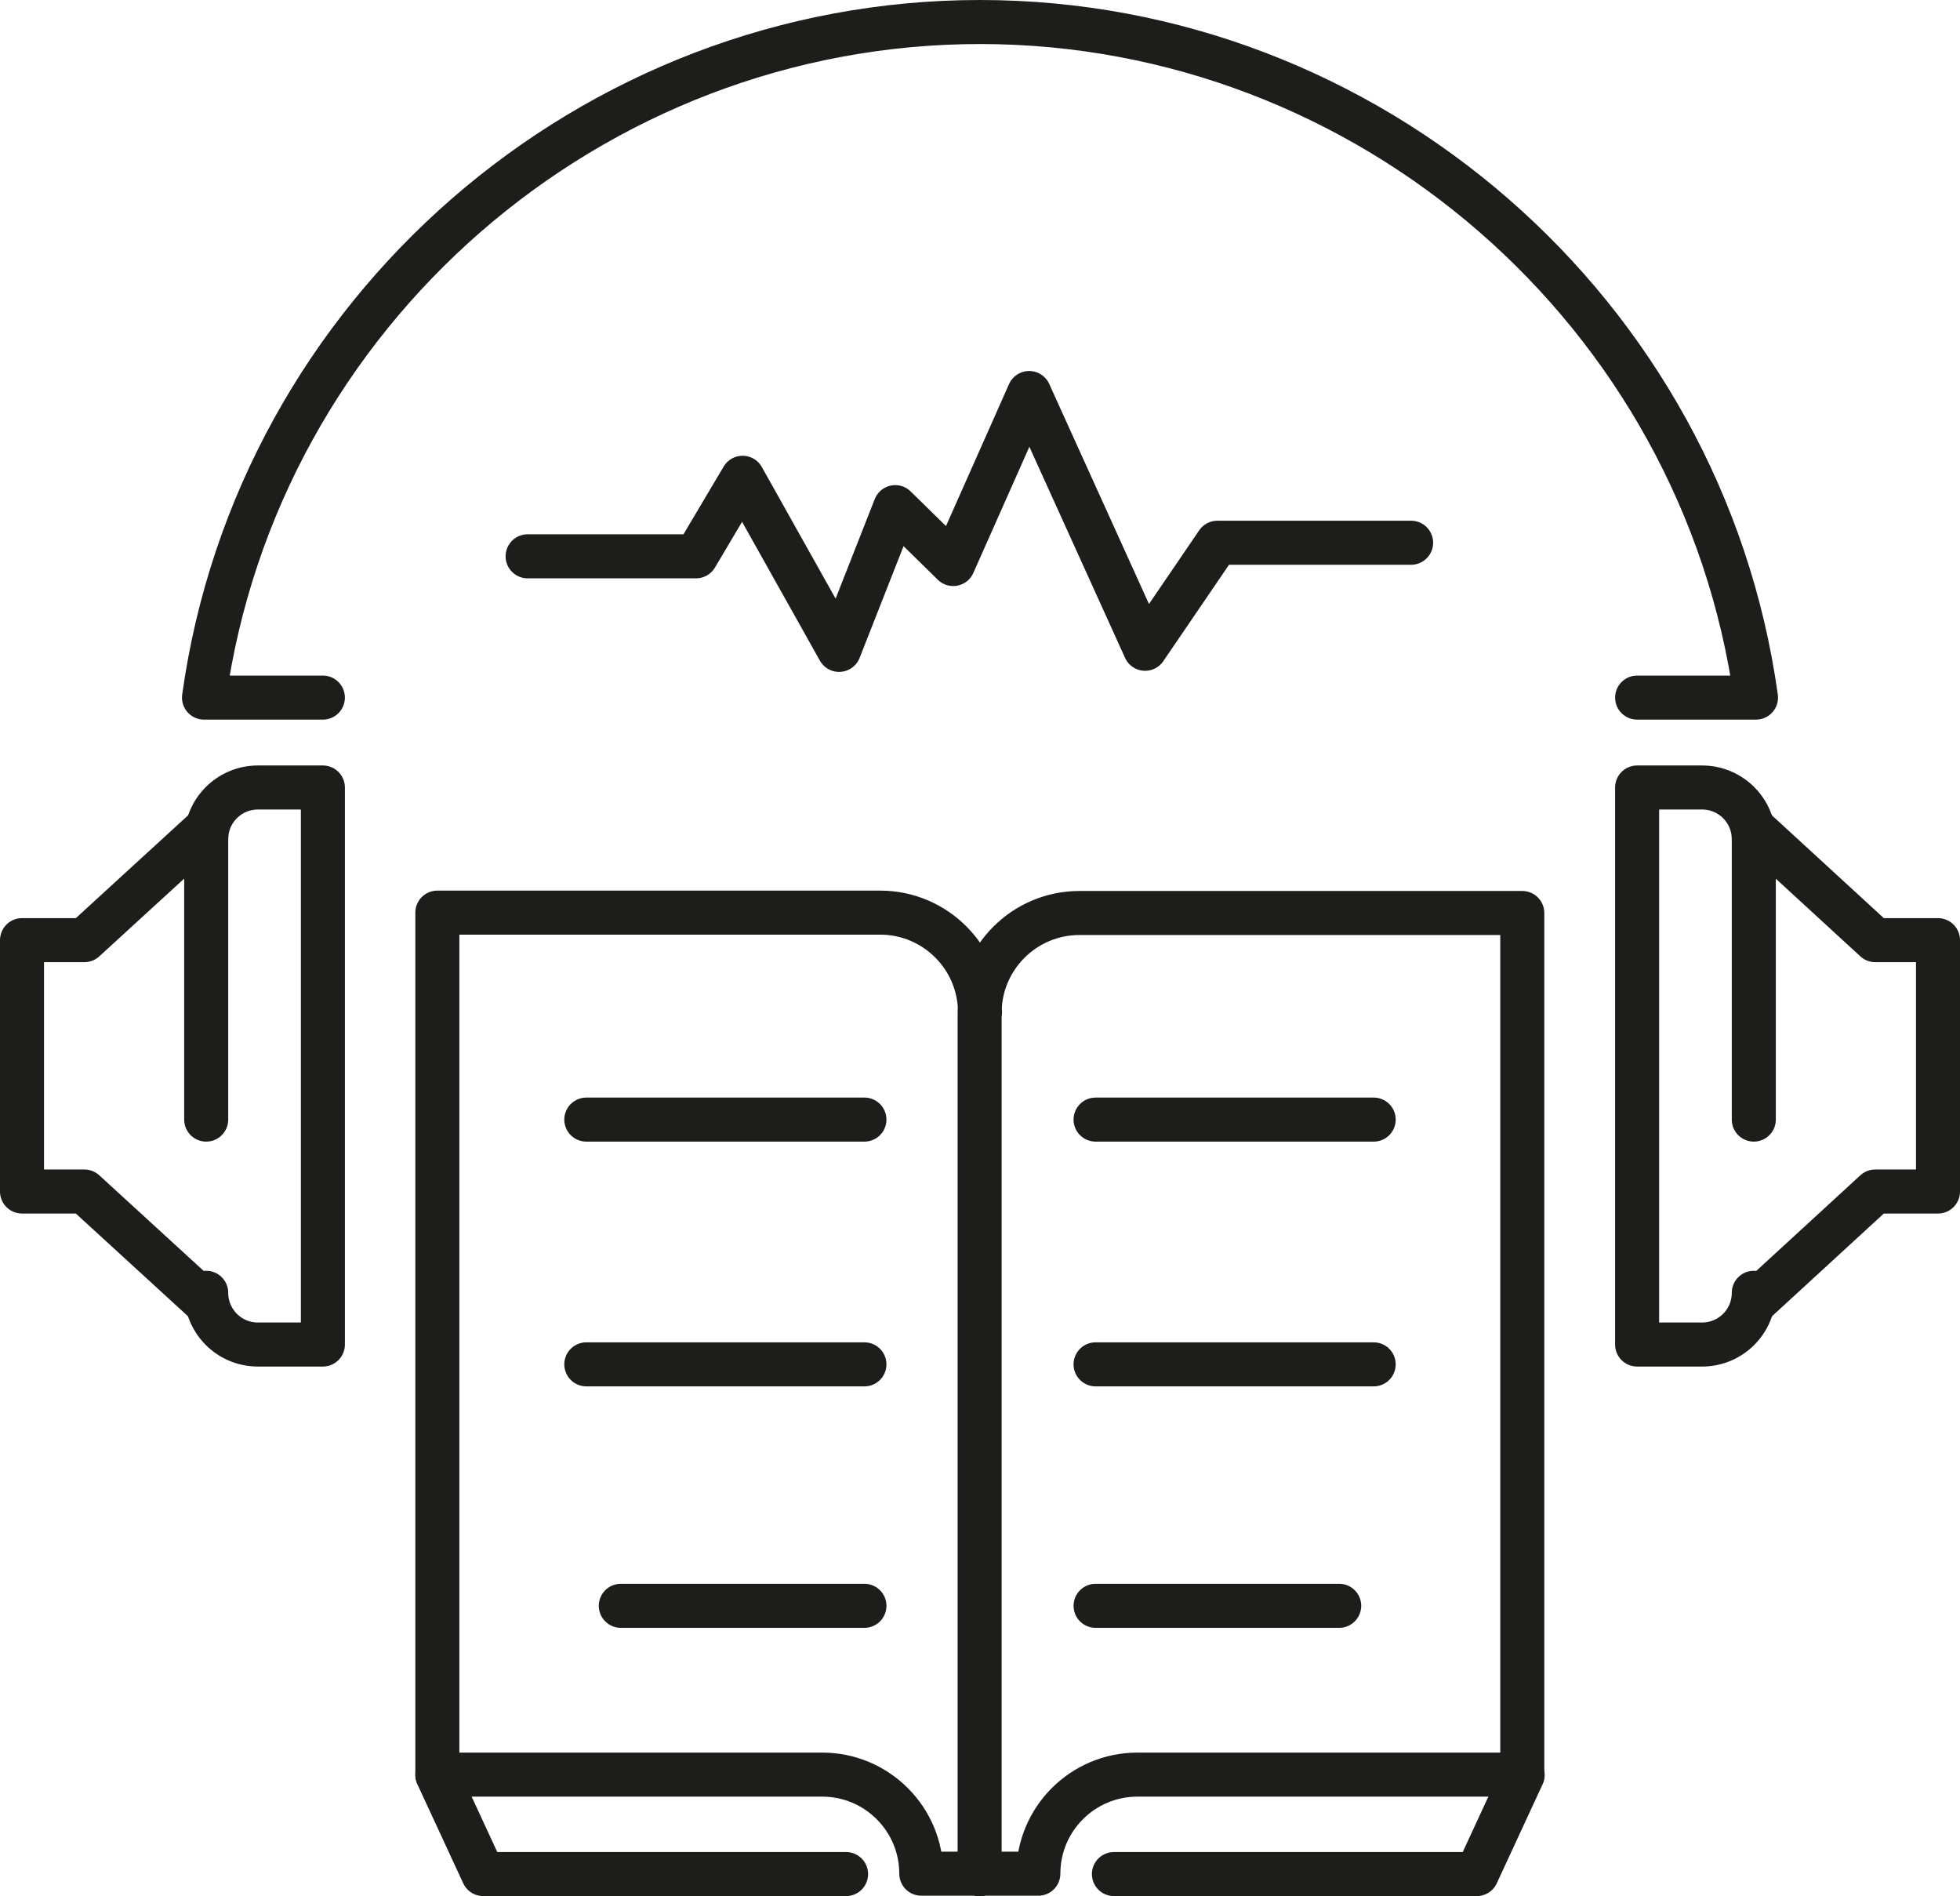
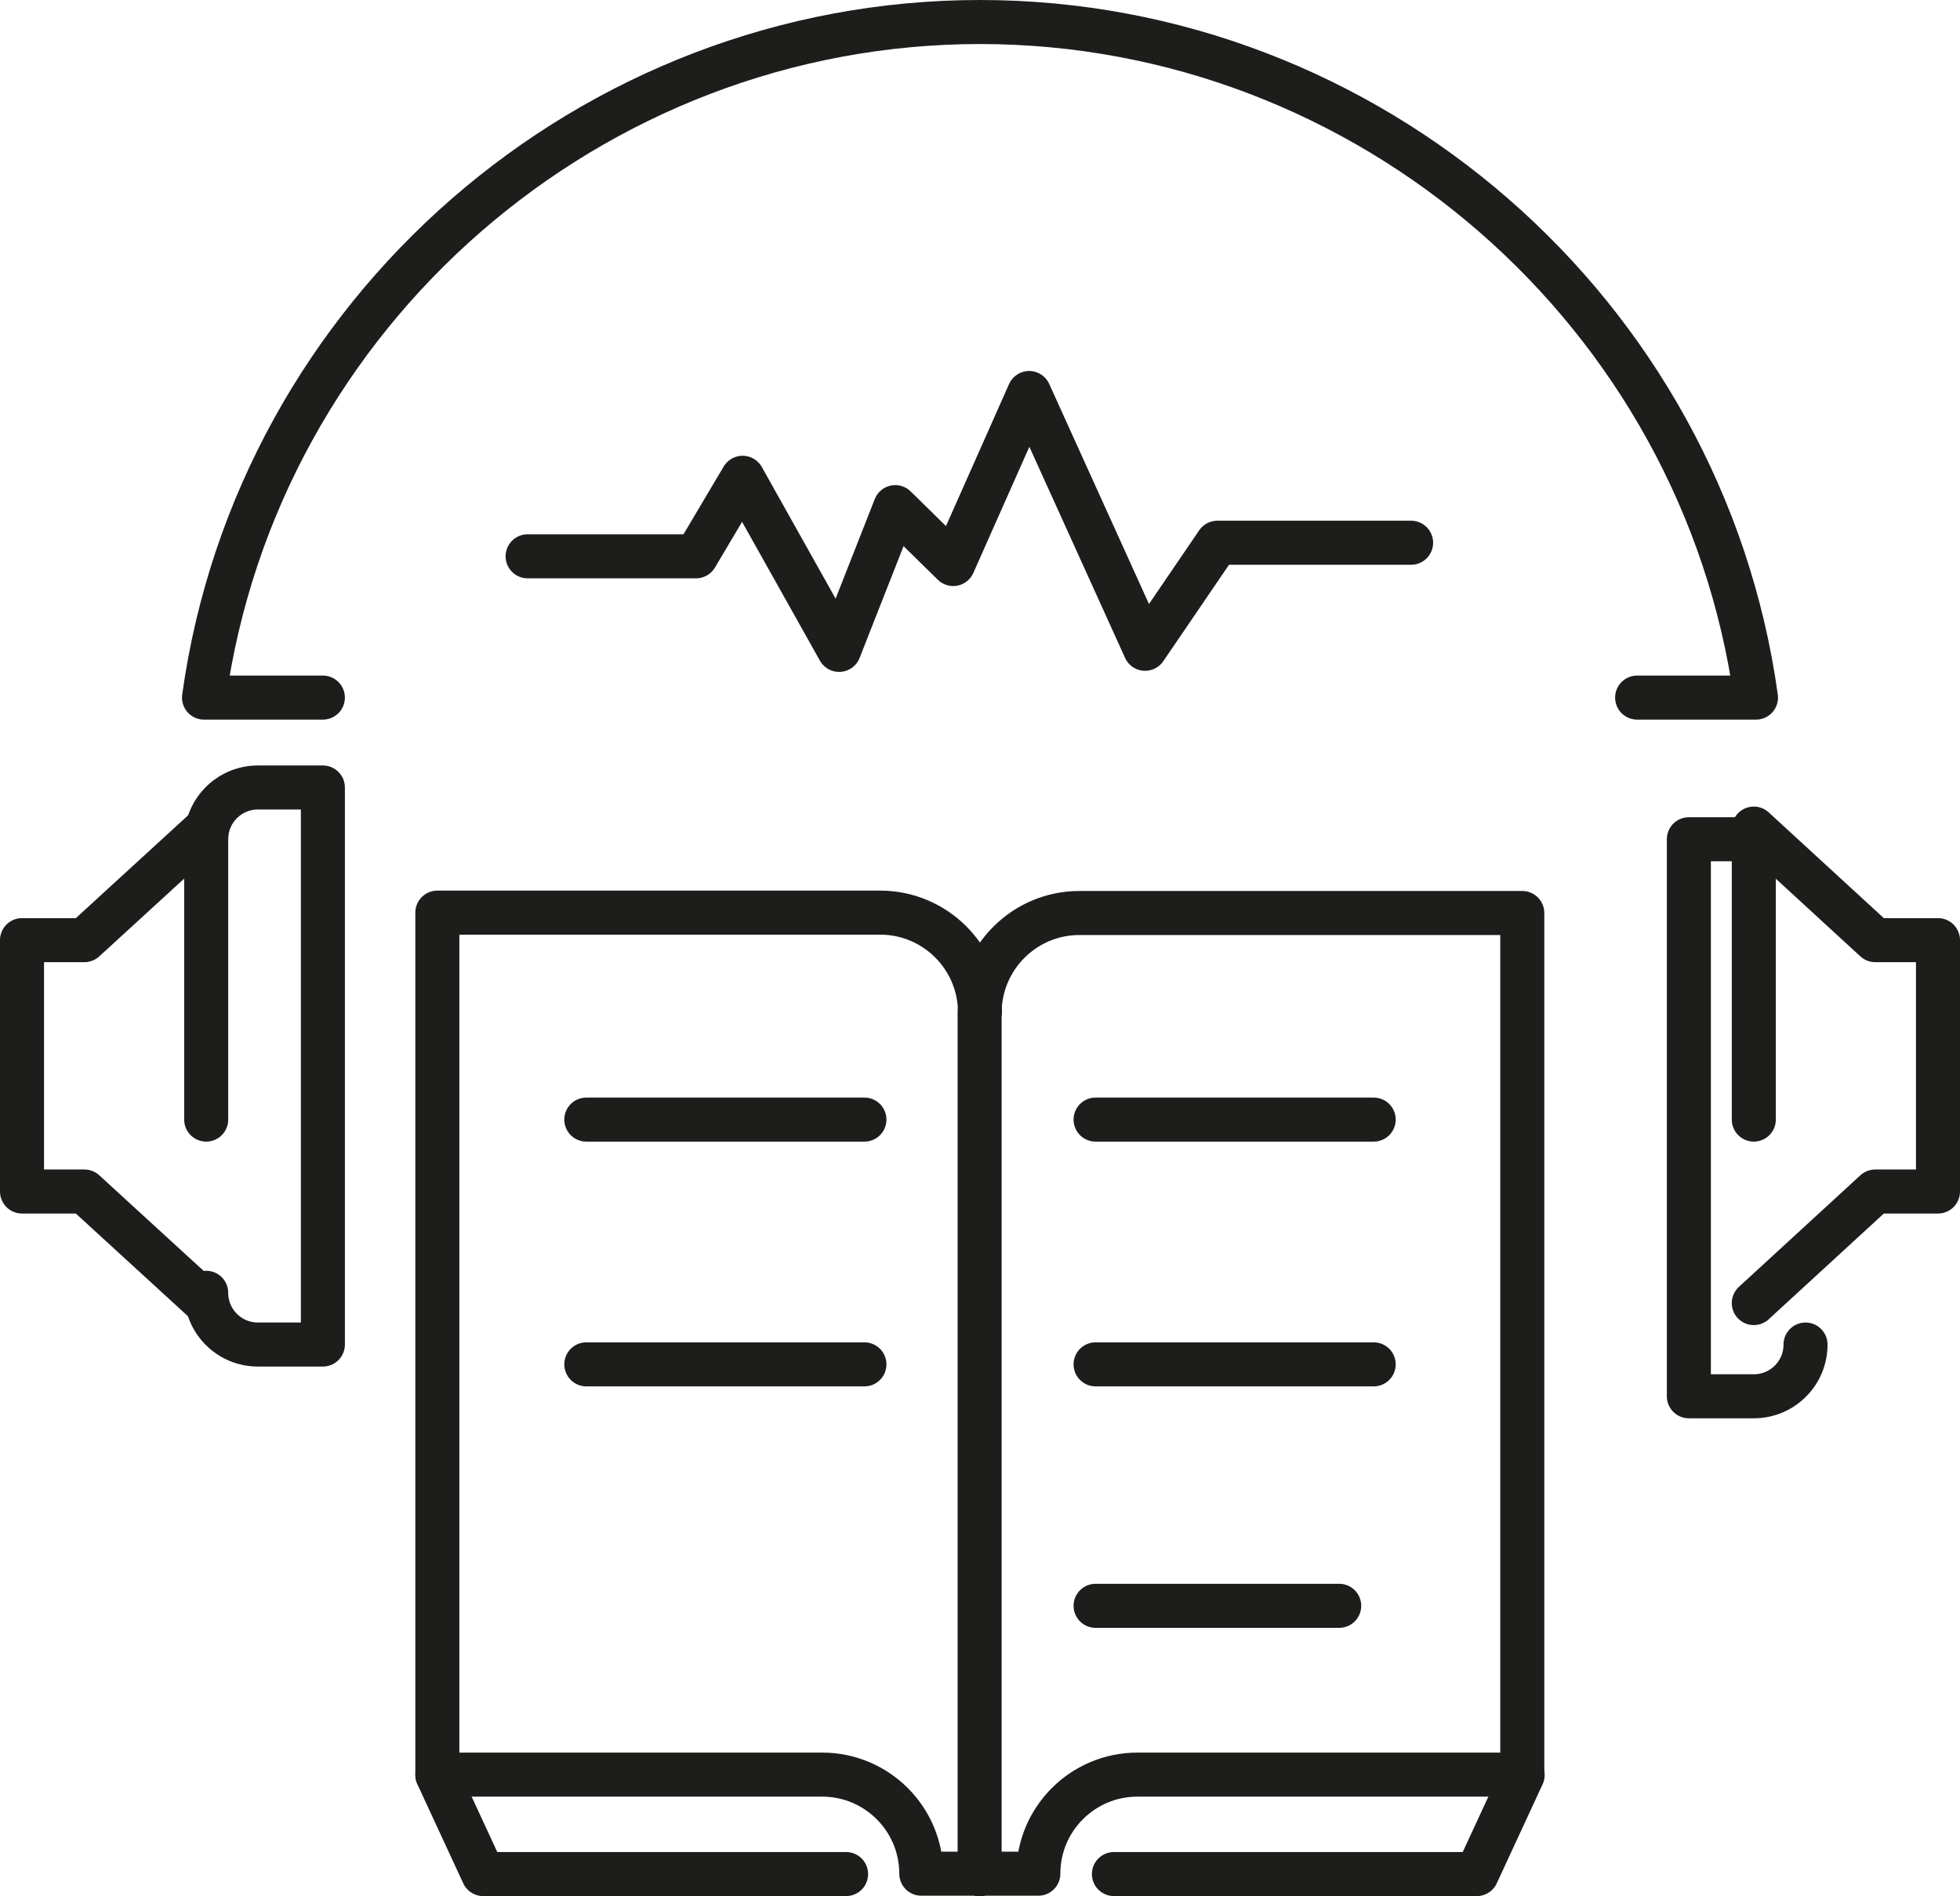
<svg xmlns="http://www.w3.org/2000/svg" id="Layer_2" viewBox="0 0 53.42 51.67">
  <defs>
    <style>.cls-1{stroke-linejoin:round;}.cls-1,.cls-2{fill:none;stroke:#1d1d1b;stroke-linecap:round;stroke-width:1.2px;}.cls-2{stroke-miterlimit:10;}</style>
  </defs>
  <g id="Layer_1-2">
    <g>
      <g>
        <path class="cls-1" d="M26.71,27.59c0-1.5-1.22-2.72-2.72-2.72H11.92v23.49h9.56s.93,0,.93,0c1.49,0,2.7,1.21,2.7,2.7h3.19c0-1.49,1.21-2.7,2.7-2.7h10.49V24.88h-12.07c-1.5,0-2.72,1.22-2.72,2.72v23.48" />
        <line class="cls-2" x1="15.98" y1="30.51" x2="23.56" y2="30.51" />
        <line class="cls-2" x1="15.98" y1="37.18" x2="23.56" y2="37.18" />
-         <line class="cls-2" x1="16.92" y1="43.76" x2="23.56" y2="43.76" />
        <line class="cls-2" x1="37.44" y1="30.51" x2="29.86" y2="30.51" />
        <line class="cls-2" x1="37.44" y1="37.18" x2="29.86" y2="37.18" />
        <line class="cls-2" x1="36.5" y1="43.76" x2="29.86" y2="43.76" />
        <g>
          <path class="cls-1" d="M5.62,22.87c0-.78,.63-1.41,1.41-1.41h1.77v15.18h-1.77c-.78,0-1.41-.63-1.41-1.41" />
          <polyline class="cls-1" points="5.62 35.51 2.3 32.47 .6 32.47 .6 29.05 .6 25.62 2.3 25.62 5.62 22.58 5.62 30.51" />
        </g>
        <g>
-           <path class="cls-1" d="M47.8,22.87c0-.78-.63-1.41-1.41-1.41h-1.77s0,15.18,0,15.18h1.77c.78,0,1.41-.63,1.41-1.41" />
+           <path class="cls-1" d="M47.8,22.87h-1.77s0,15.18,0,15.18h1.77c.78,0,1.41-.63,1.41-1.41" />
          <polyline class="cls-1" points="47.8 35.51 51.11 32.47 52.82 32.47 52.82 29.05 52.82 25.62 51.11 25.62 47.8 22.58 47.8 30.51" />
        </g>
        <polyline class="cls-1" points="14.38 15.16 18.97 15.16 20.24 13.02 22.87 17.71 24.4 13.82 25.98 15.37 28.05 10.71 31.21 17.68 33.18 14.79 38.46 14.79" />
      </g>
      <polyline class="cls-1" points="30.36 51.07 40.25 51.07 41.5 48.37" />
      <polyline class="cls-1" points="23.06 51.07 13.17 51.07 11.92 48.37" />
      <path class="cls-1" d="M44.62,19.01h3.24C46.4,8.51,37.31,.6,26.71,.6S7.02,8.51,5.56,19.01h3.24" />
    </g>
  </g>
</svg>